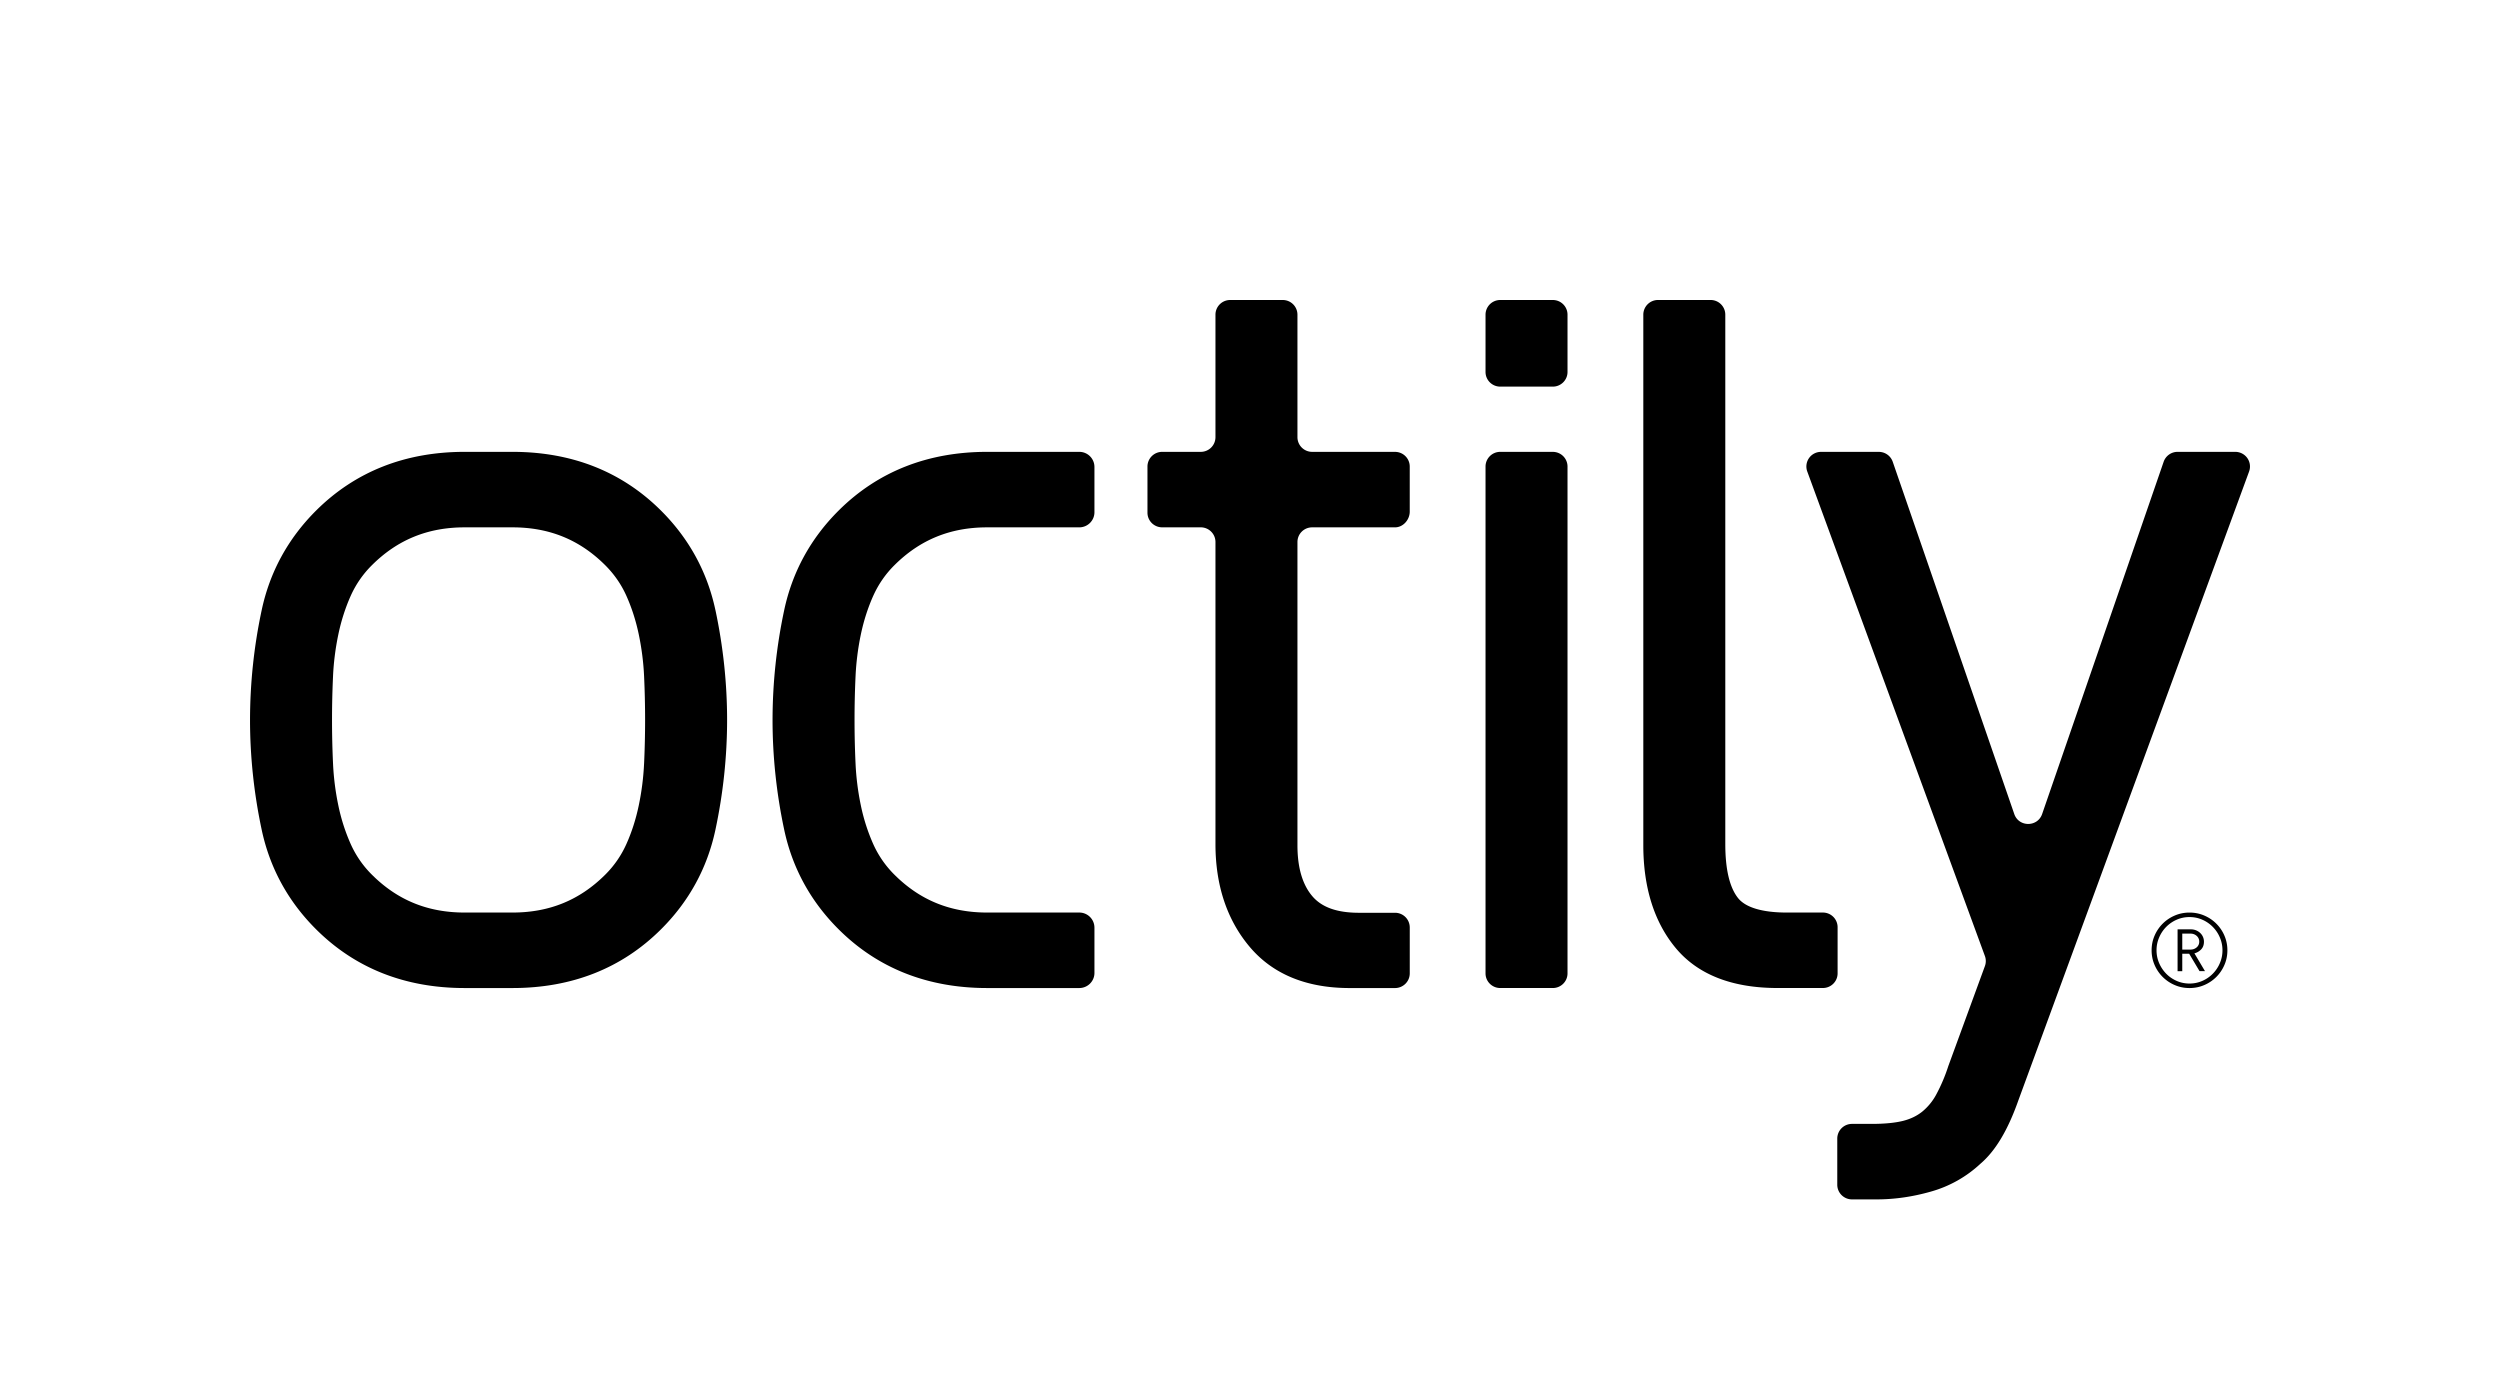
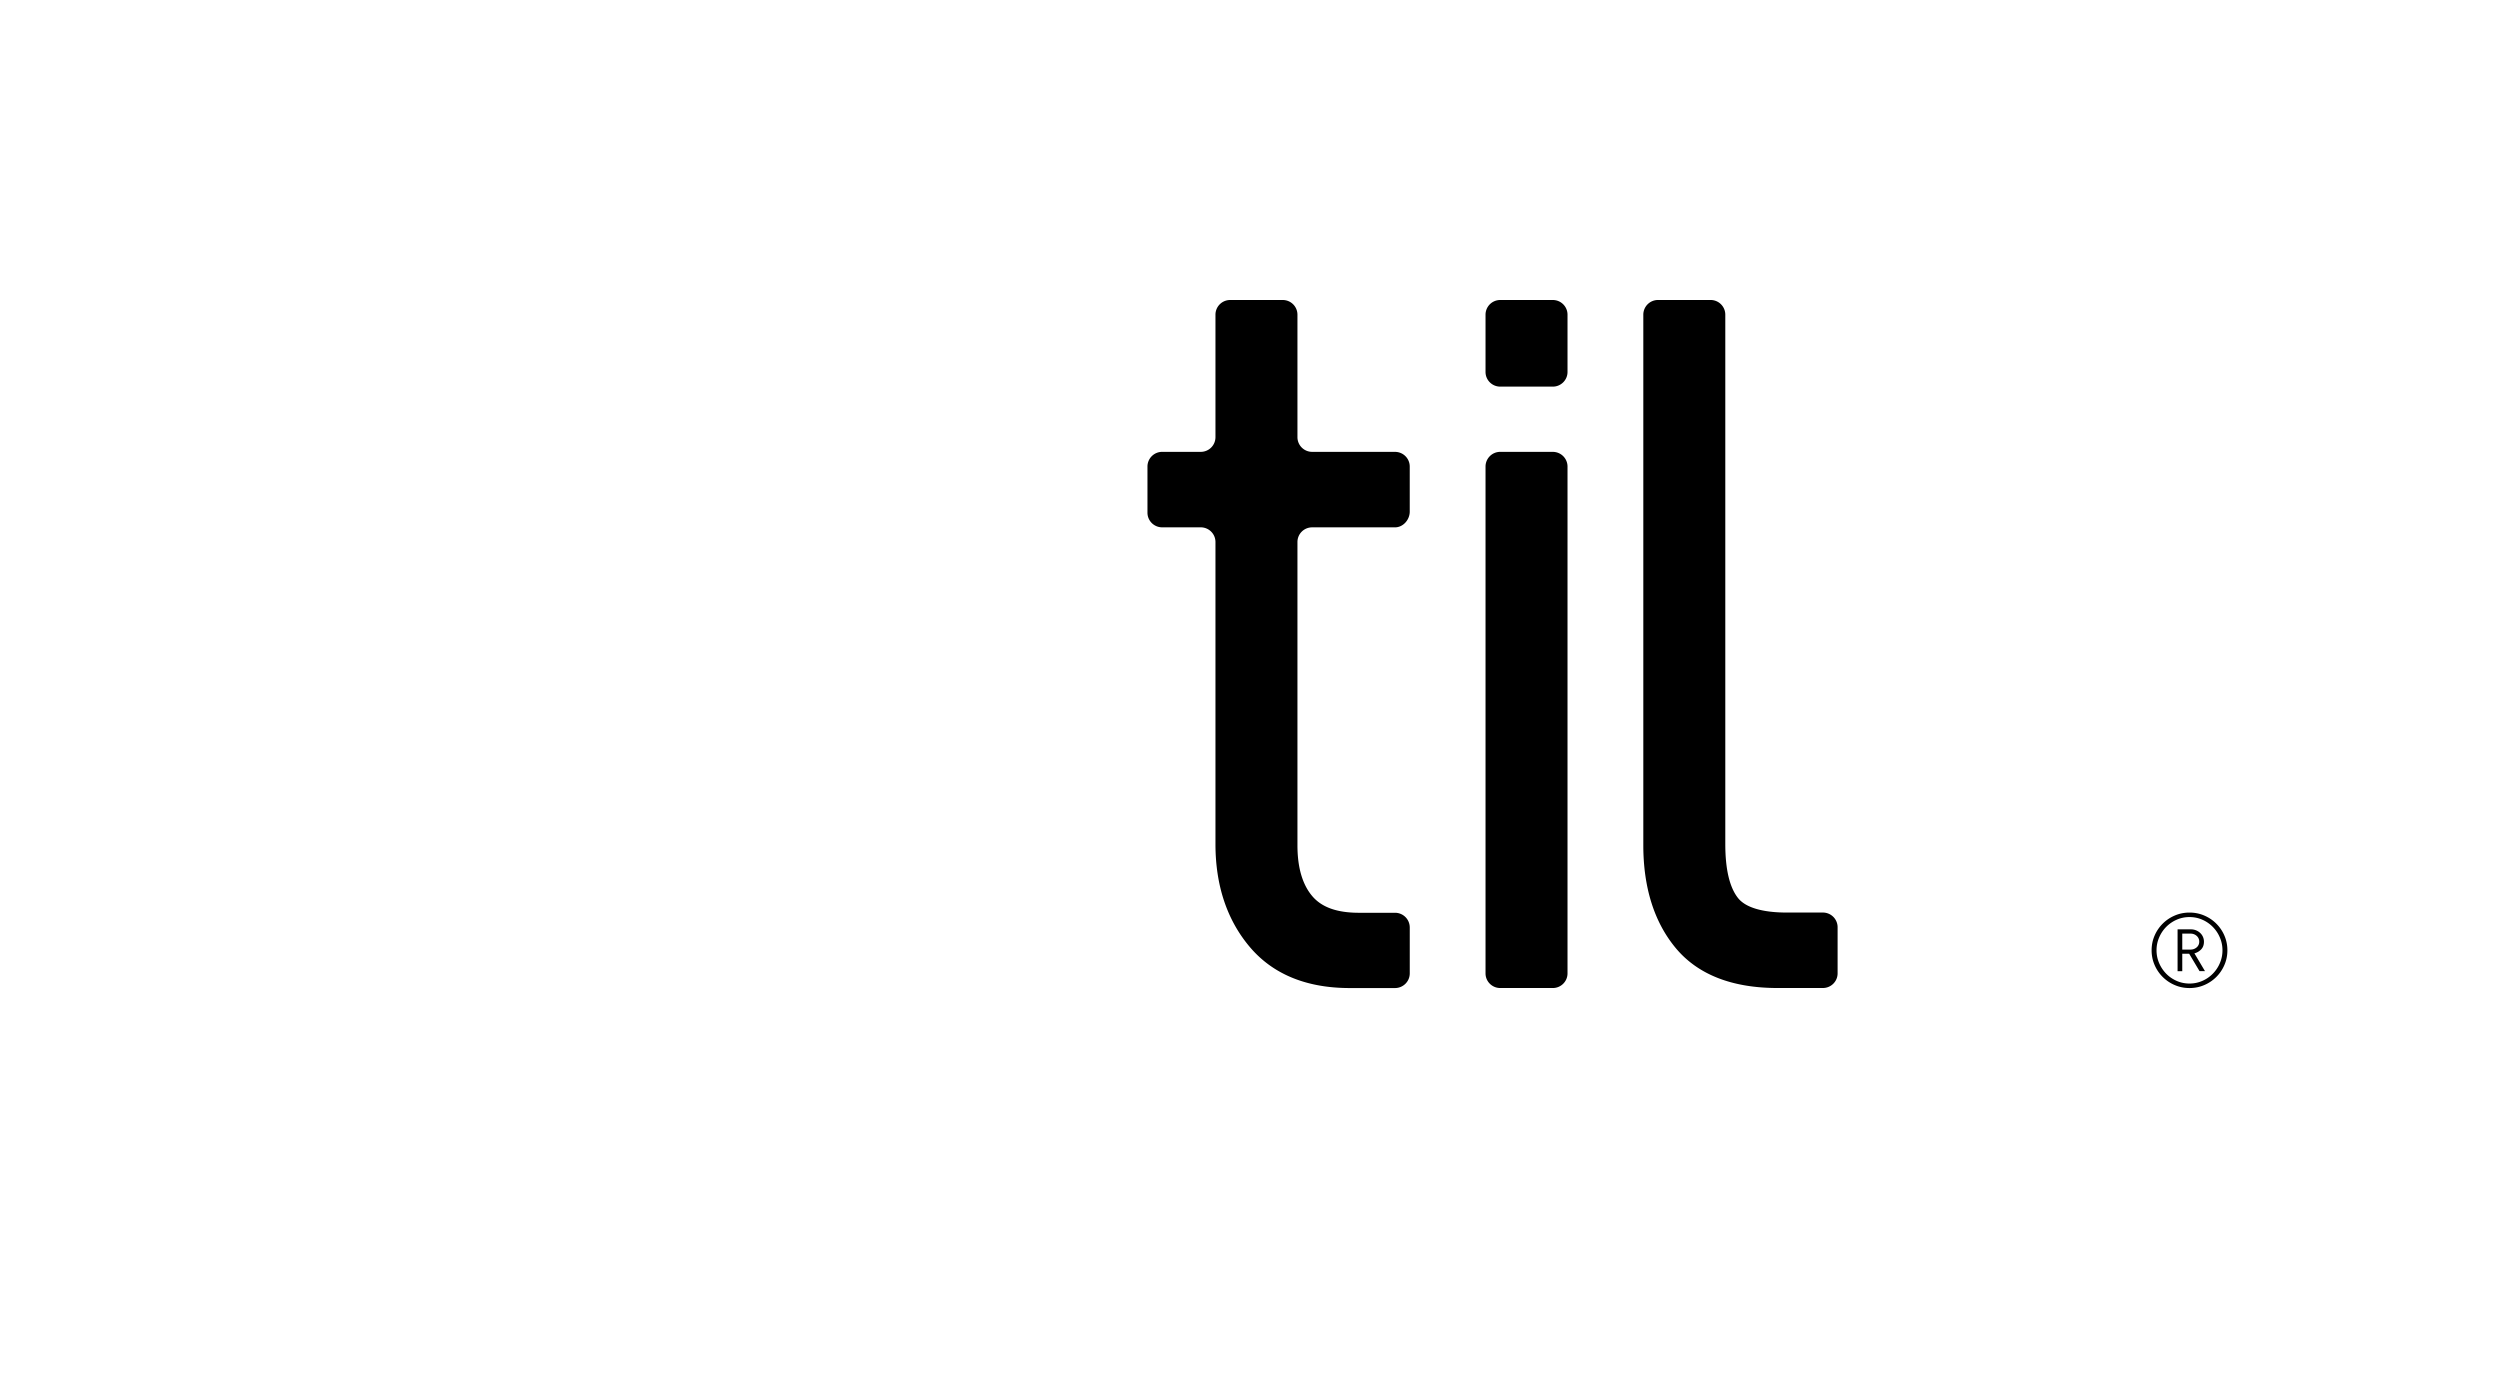
<svg xmlns="http://www.w3.org/2000/svg" viewBox="0 0 141.732 79.37">
  <path d="M79.09 25.617H74.39a.833.833 0 0 1-.834-.83v-6.948a.833.833 0 0 0-.835-.831h-2.979a.833.833 0 0 0-.834.83v6.948a.833.833 0 0 1-.834.831h-2.187a.833.833 0 0 0-.834.831v2.618c0 .459.374.83.834.83h2.187c.46 0 .834.373.834.832v17.126c0 2.324.645 4.274 1.916 5.796 1.308 1.569 3.224 2.365 5.694 2.365h2.57c.46 0 .835-.372.835-.831v-2.606a.833.833 0 0 0-.835-.83h-2.044c-1.235 0-2.098-.305-2.638-.932-.564-.656-.85-1.629-.85-2.891V30.728c0-.46.373-.831.834-.831h4.698c.46 0 .834-.43.834-.89v-2.559a.833.833 0 0 0-.834-.83zM88.033 25.617h-2.98a.833.833 0 0 0-.834.831v28.736c0 .459.374.83.835.83h2.979c.46 0 .834-.371.834-.83V26.448a.833.833 0 0 0-.834-.83zM88.033 17.008h-2.98a.833.833 0 0 0-.834.83v3.25c0 .46.374.831.835.831h2.979c.46 0 .834-.372.834-.83v-3.25a.833.833 0 0 0-.834-.831zM103.343 51.735H101.3c-1.38 0-2.336-.283-2.764-.82-.48-.602-.724-1.632-.724-3.06V17.838a.833.833 0 0 0-.834-.831h-2.98a.833.833 0 0 0-.834.83v30.075c0 2.398.615 4.357 1.826 5.821 1.25 1.513 3.197 2.28 5.784 2.28h2.57c.461 0 .835-.371.835-.83v-2.618a.833.833 0 0 0-.835-.83z" />
-   <path d="M127.408 25.972a.835.835 0 0 0-.683-.355h-3.271a.834.834 0 0 0-.79.561l-6.89 19.973c-.259.748-1.321.748-1.579 0l-6.891-19.973a.834.834 0 0 0-.79-.56h-3.27a.829.829 0 0 0-.784 1.116L112.53 54.2a.828.828 0 0 1 0 .57l-2.077 5.676a9.604 9.604 0 0 1-.695 1.63 3.232 3.232 0 0 1-.786.95c-.3.238-.647.407-1.061.514-.456.117-1.064.177-1.806.177h-1.11a.833.833 0 0 0-.835.831v2.618c0 .459.374.831.835.831h1.402c1.005 0 2.035-.148 3.062-.44a6.806 6.806 0 0 0 2.809-1.574c.855-.726 1.561-1.905 2.156-3.593l13.083-35.658a.828.828 0 0 0-.1-.761zM40.56 34.594c-.46-2.167-1.5-4.068-3.089-5.65-2.216-2.208-5.048-3.327-8.417-3.327H26.34c-3.369 0-6.2 1.12-8.417 3.326-1.589 1.583-2.628 3.484-3.088 5.651a29.963 29.963 0 0 0-.66 6.222c0 2.069.222 4.162.66 6.221.46 2.168 1.5 4.07 3.088 5.651 2.215 2.207 5.047 3.327 8.417 3.327h2.715c3.37 0 6.202-1.12 8.417-3.327 1.59-1.581 2.628-3.483 3.088-5.65.439-2.06.661-4.153.661-6.222 0-2.068-.222-4.161-.66-6.222zm-4.045 8.685a14.937 14.937 0 0 1-.305 2.398c-.162.774-.399 1.51-.704 2.187a5.762 5.762 0 0 1-1.2 1.73c-1.447 1.44-3.165 2.141-5.252 2.141H26.34c-2.087 0-3.804-.7-5.25-2.141a5.761 5.761 0 0 1-1.202-1.73 10.685 10.685 0 0 1-.704-2.187 14.937 14.937 0 0 1-.304-2.398 53.583 53.583 0 0 1 0-4.927c.035-.8.138-1.607.304-2.398.162-.772.4-1.508.704-2.187a5.773 5.773 0 0 1 1.201-1.729c1.447-1.44 3.165-2.141 5.251-2.141h2.715c2.086 0 3.804.7 5.251 2.141.51.508.914 1.09 1.201 1.73.305.678.542 1.414.704 2.186.166.791.269 1.598.305 2.398a53.708 53.708 0 0 1 0 4.927zM48.807 35.954c.163-.772.4-1.508.705-2.187a5.774 5.774 0 0 1 1.2-1.729c1.448-1.44 3.165-2.141 5.252-2.141h5.224c.474 0 .859-.384.859-.856v-2.568a.857.857 0 0 0-.86-.856h-5.223c-3.369 0-6.2 1.12-8.417 3.326-1.59 1.583-2.629 3.484-3.089 5.651a29.963 29.963 0 0 0-.66 6.222c0 2.069.222 4.162.66 6.221.46 2.168 1.5 4.07 3.089 5.651 2.215 2.207 5.047 3.327 8.417 3.327h5.224c.474 0 .859-.383.859-.856v-2.568a.857.857 0 0 0-.86-.856h-5.223c-2.087 0-3.805-.7-5.251-2.141a5.761 5.761 0 0 1-1.202-1.73 10.683 10.683 0 0 1-.704-2.187 14.94 14.94 0 0 1-.304-2.398 53.586 53.586 0 0 1 0-4.927c.036-.8.138-1.607.304-2.398z" />
  <g>
    <path d="M126.277 53.876c0 .295-.057.573-.17.833a2.154 2.154 0 0 1-1.141 1.137c-.261.113-.54.169-.837.169-.297 0-.576-.056-.837-.169a2.161 2.161 0 0 1-1.142-1.138c-.113-.26-.169-.537-.169-.832s.056-.574.169-.834a2.164 2.164 0 0 1 1.142-1.137c.261-.112.54-.169.837-.169.297 0 .576.057.837.169a2.156 2.156 0 0 1 1.142 1.137c.112.26.169.538.169.834zm-.279 0c0-.256-.05-.499-.148-.727a1.904 1.904 0 0 0-.994-1.008c-.228-.1-.47-.15-.727-.15s-.5.05-.727.15a1.895 1.895 0 0 0-.994 1.008c-.099.228-.148.47-.148.727s.05.498.148.726c.099.229.233.429.4.6s.366.308.594.408c.227.1.47.15.727.15s.5-.05.727-.15a1.9 1.9 0 0 0 .994-1.008 1.81 1.81 0 0 0 .148-.726zm-1.887.195h-.392v.987h-.266v-2.37h.759a.757.757 0 0 1 .516.198.673.673 0 0 1 .22.5c0 .177-.05.32-.151.43a.8.8 0 0 1-.39.231l.6 1.01h-.309l-.587-.986zm.57-.686a.421.421 0 0 0-.143-.325.509.509 0 0 0-.356-.13h-.463v.904h.463a.515.515 0 0 0 .356-.127.412.412 0 0 0 .143-.322z" />
  </g>
</svg>